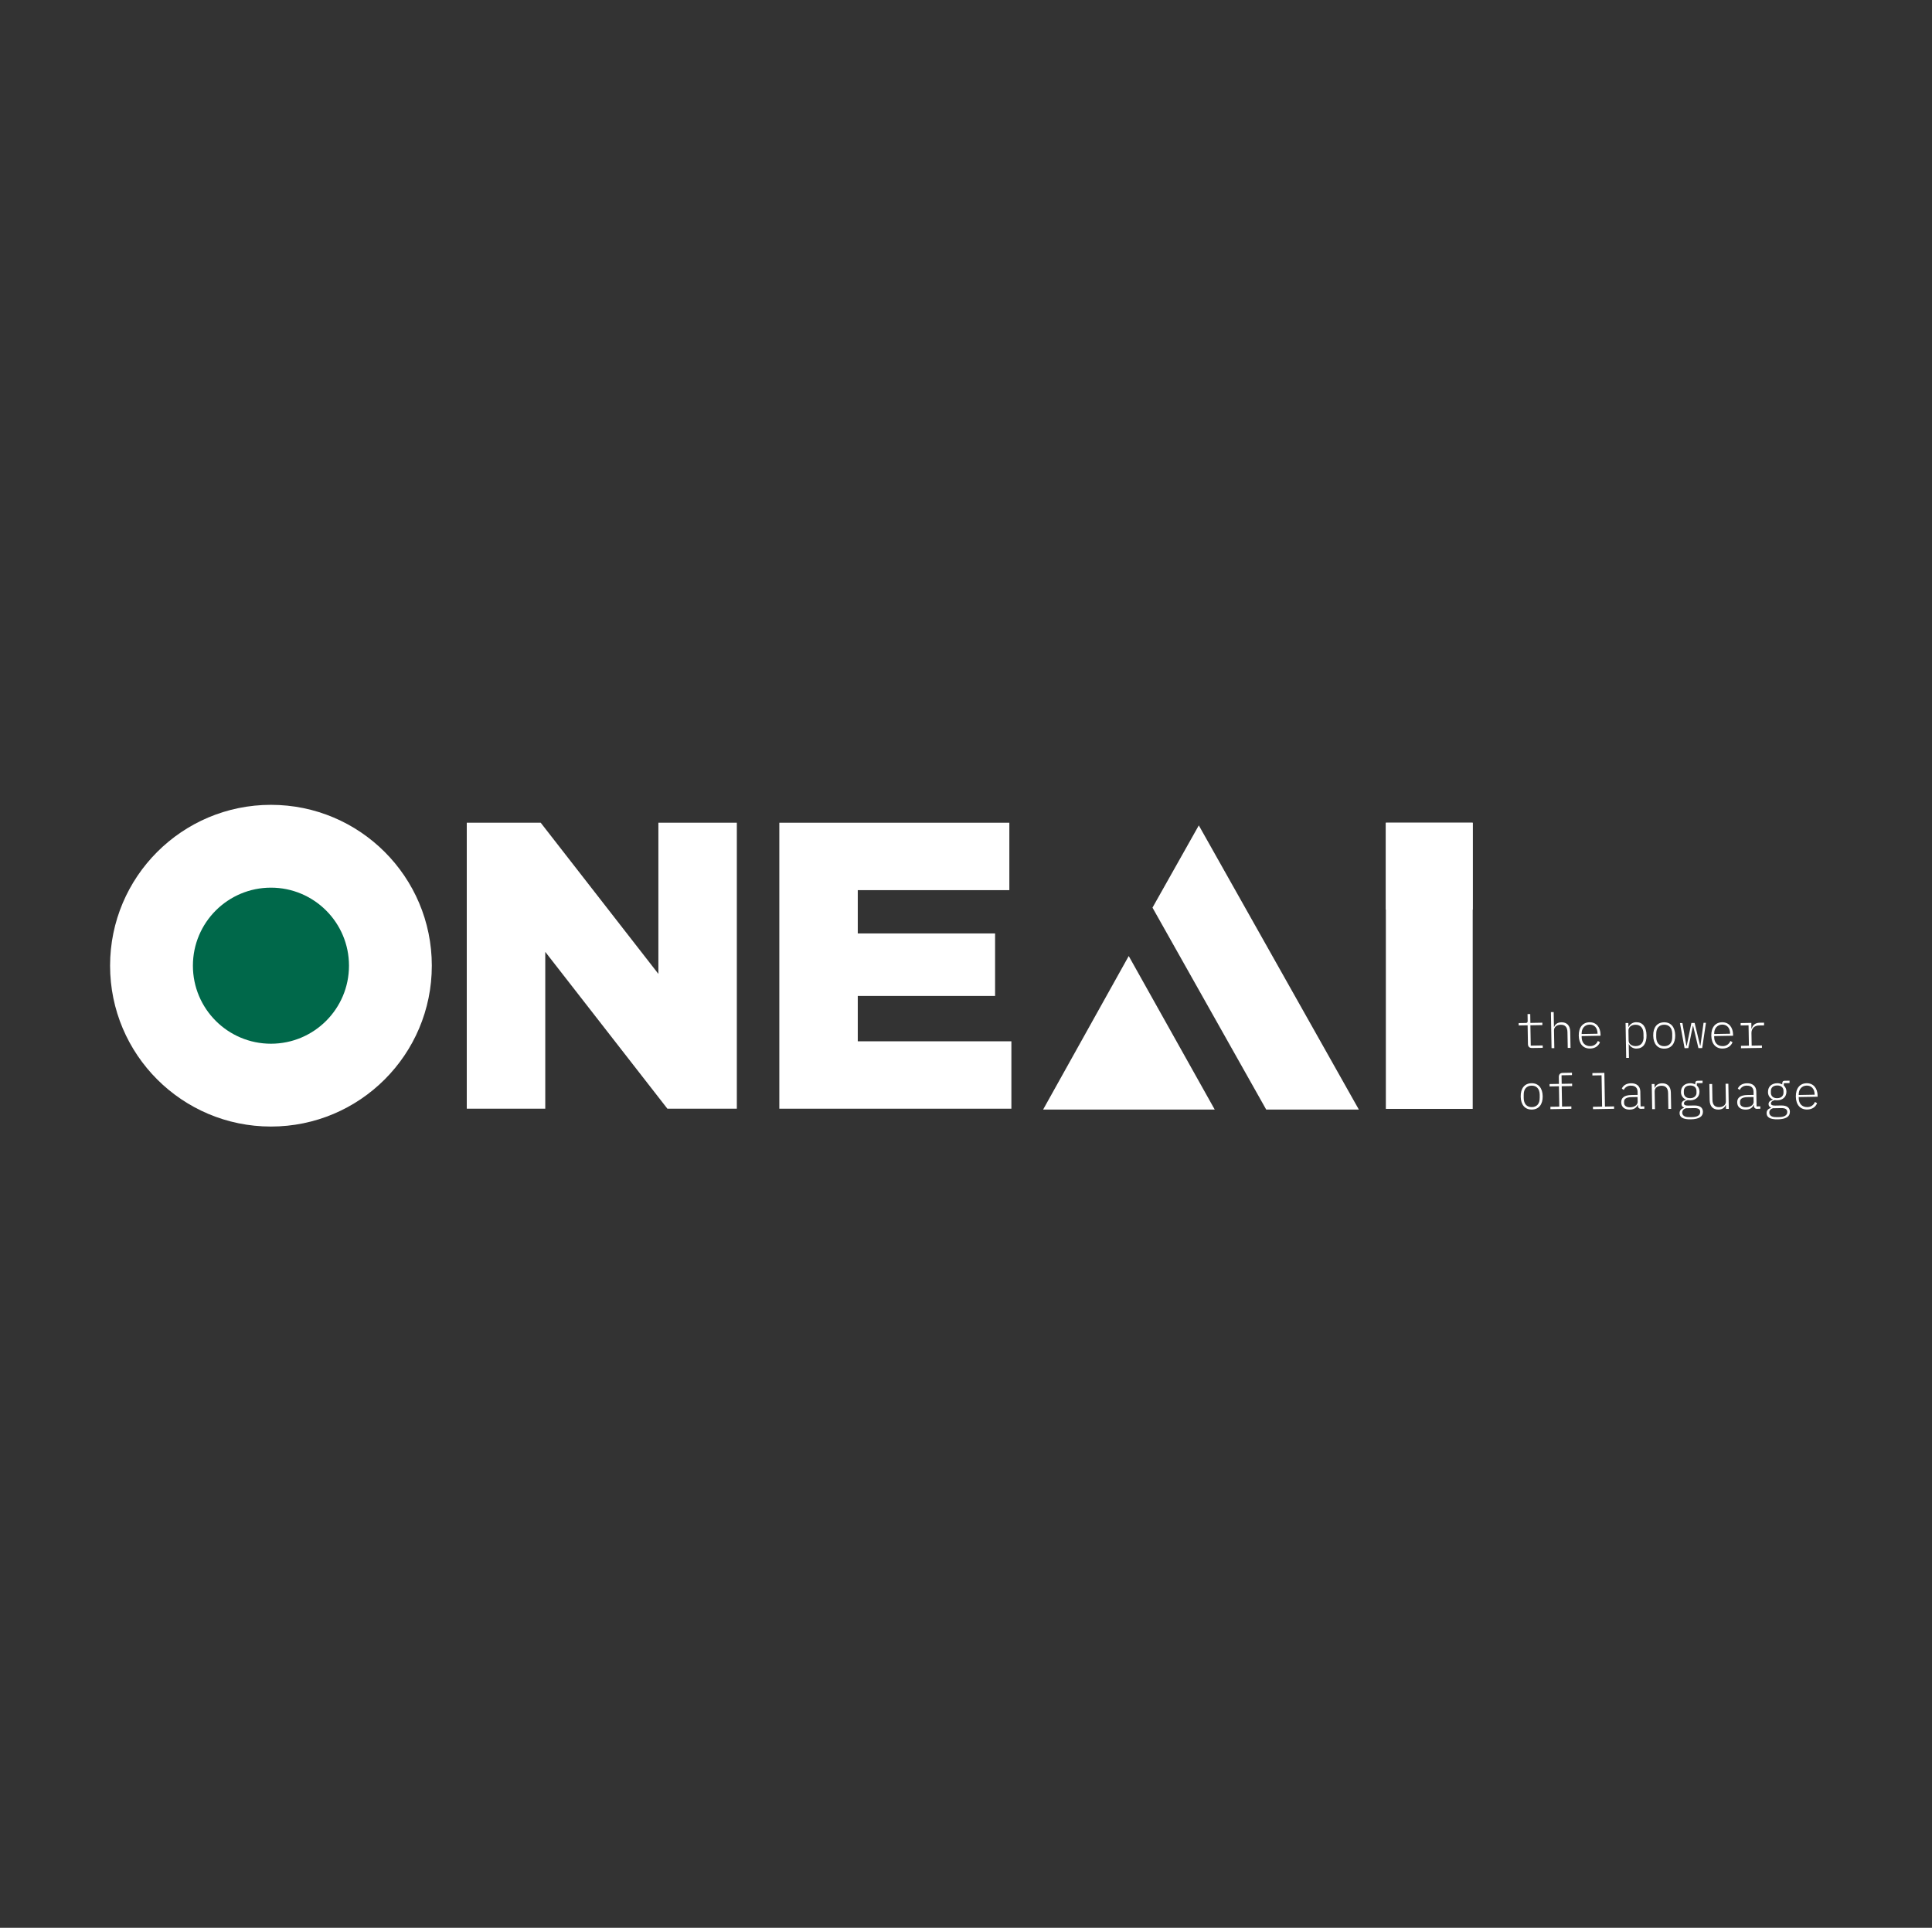
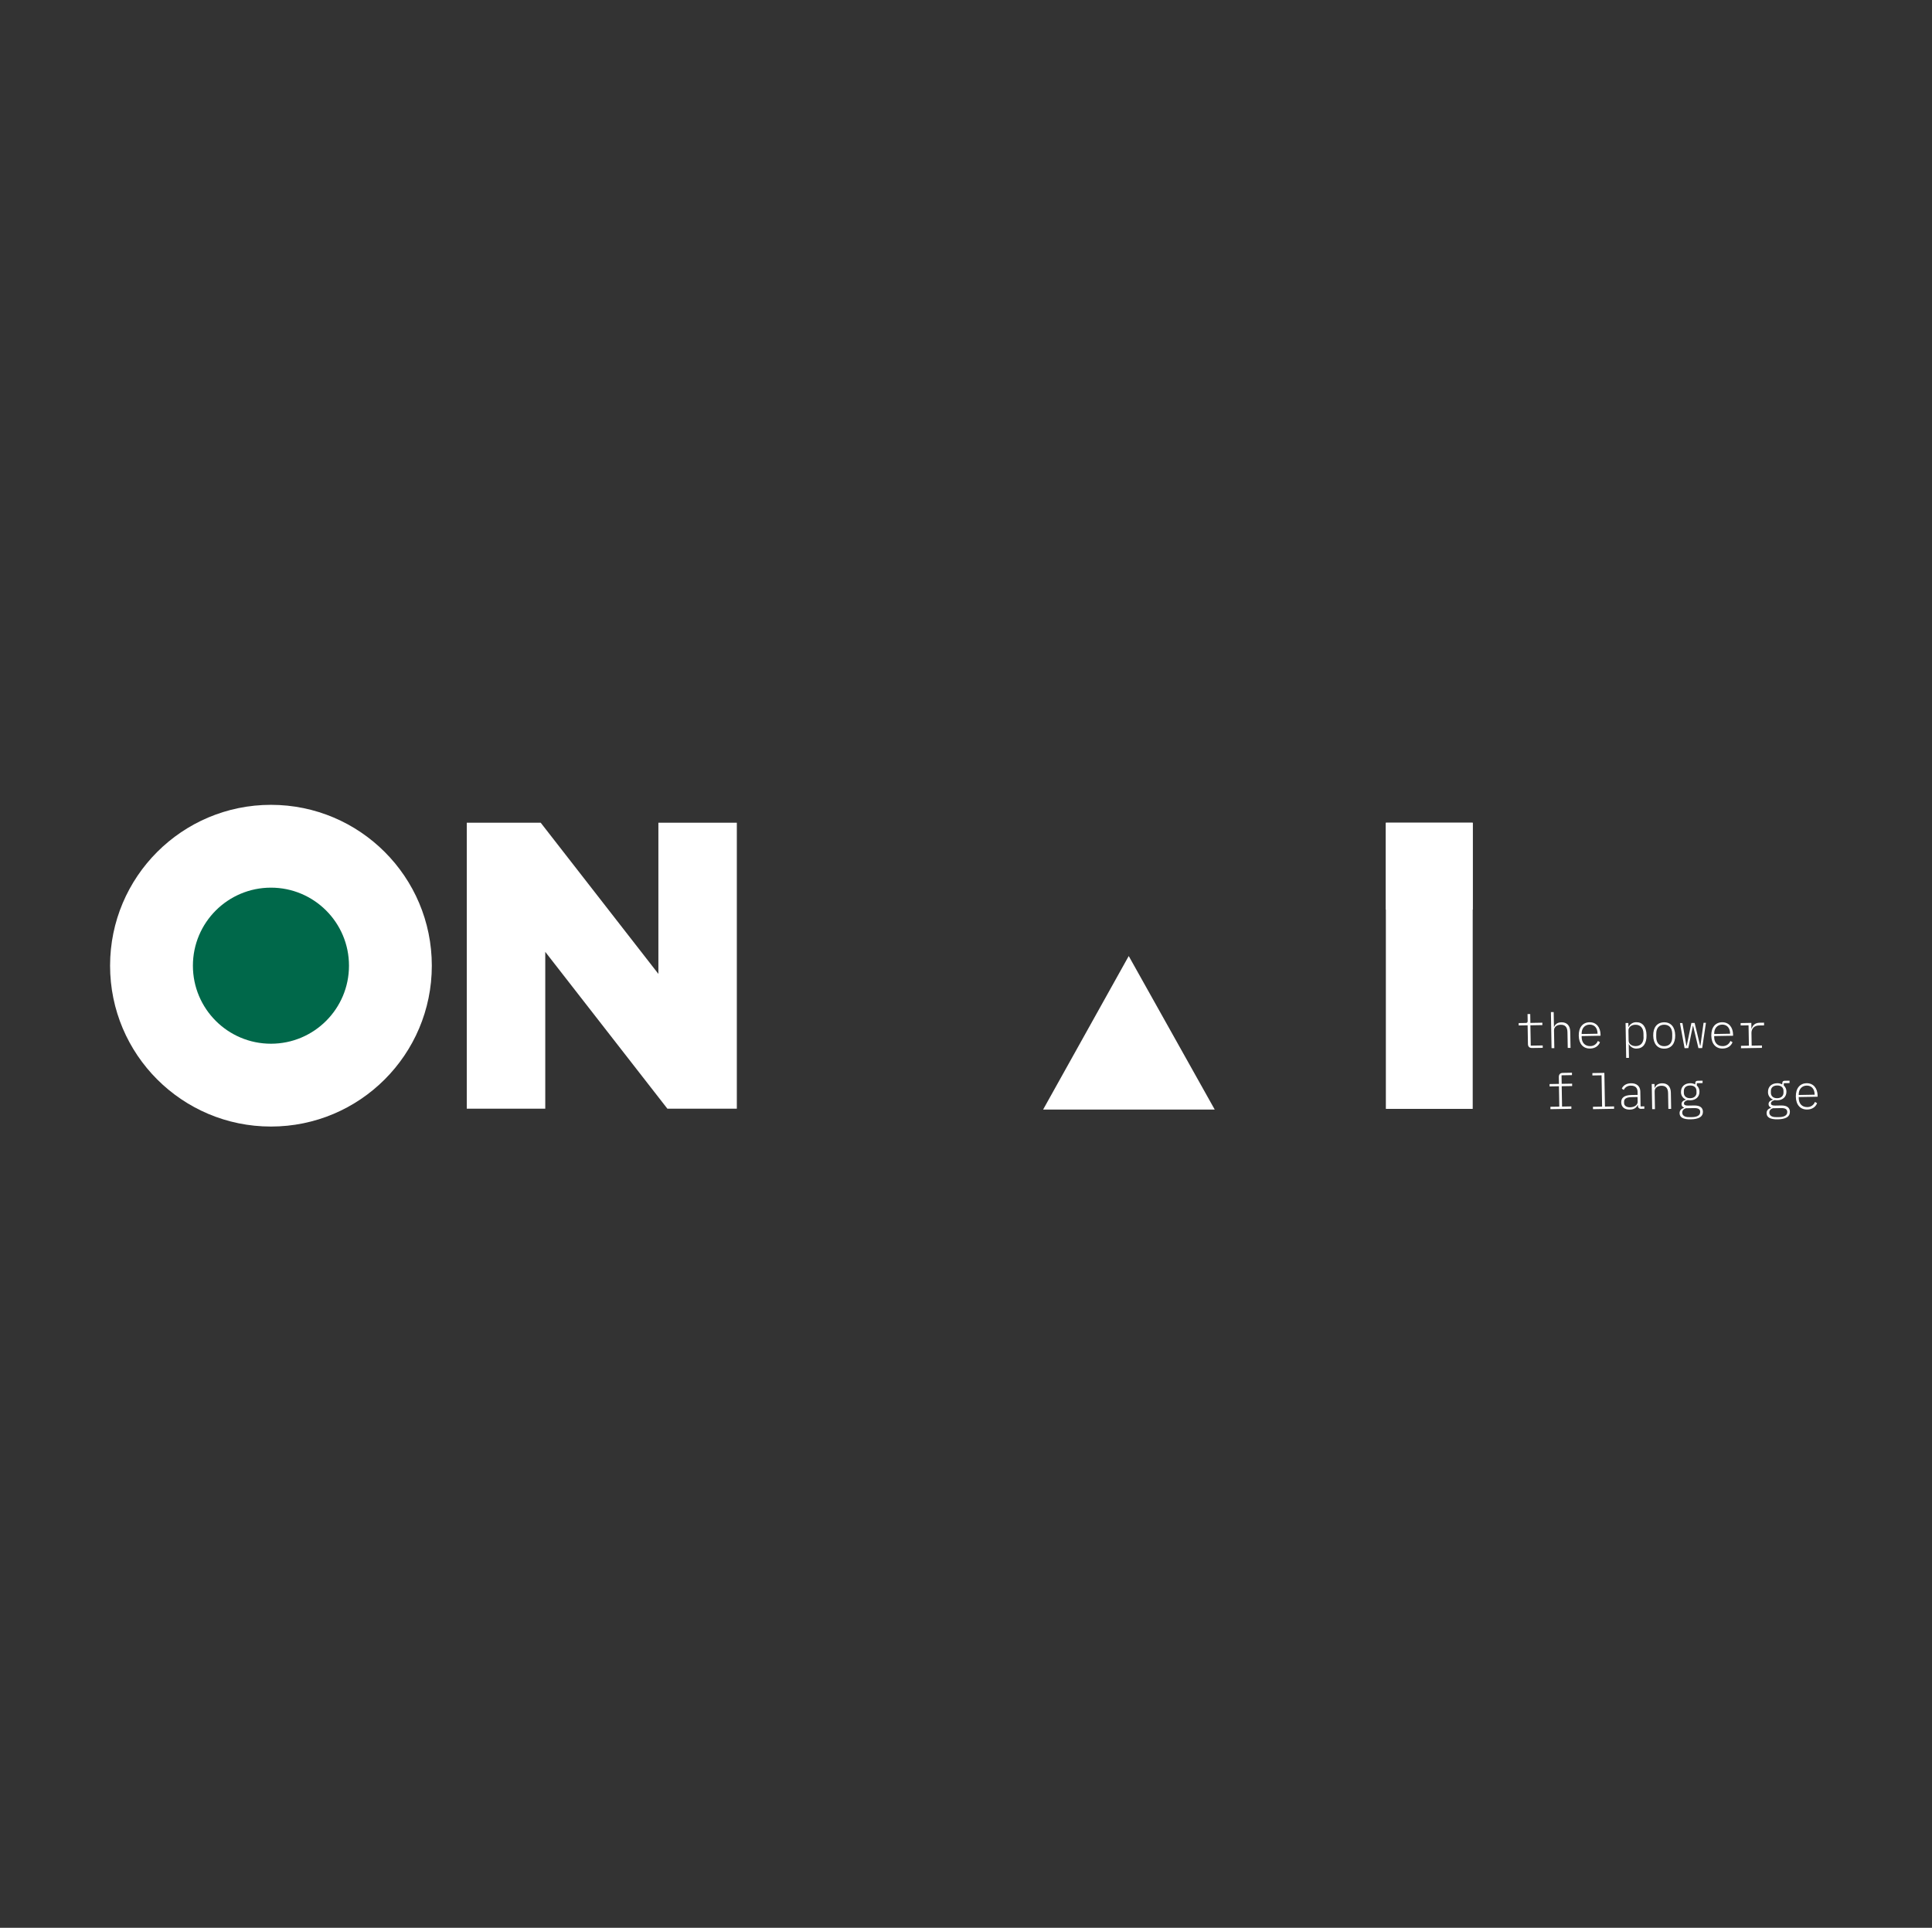
<svg xmlns="http://www.w3.org/2000/svg" width="473" height="472" viewBox="0 0 473 472" fill="none">
  <rect x="0" y="0" width="473" height="472" fill="#333333" stroke="none" />
  <g clip-path="url(#clip0_110_5105)">
    <path d="M375.062 256.596C374.406 256.596 374.089 256.221 374.077 255.623L373.998 251.035L371.812 251.076V250.49L373.541 250.461C373.887 250.461 374.016 250.32 374.01 249.974L373.981 248.277H374.637L374.675 250.452L377.607 250.399V250.985L374.675 251.035L374.763 256.018L377.695 255.969V256.555L375.062 256.596Z" fill="white" />
    <path d="M379.7 247.799H380.38L380.445 251.431H380.492C380.72 250.845 381.236 250.32 382.277 250.302C383.602 250.279 384.405 251.1 384.431 252.595L384.502 256.569H383.822L383.754 252.712C383.731 251.448 383.147 250.883 382.11 250.903C381.26 250.903 380.445 251.36 380.459 252.293L380.536 256.628H379.856L379.7 247.799Z" fill="white" />
    <path d="M386.518 253.574C386.48 251.522 387.523 250.32 389.156 250.291C390.788 250.261 391.817 251.487 391.85 253.301V253.594L387.227 253.676V253.969C387.25 255.283 388.03 256.153 389.308 256.13C389.715 256.142 390.116 256.027 390.455 255.801C390.793 255.574 391.052 255.248 391.196 254.866L391.715 255.18C391.36 256.083 390.525 256.707 389.317 256.728C387.623 256.769 386.553 255.593 386.518 253.574ZM387.224 253.096V253.169L391.117 253.099V253.005C391.093 251.677 390.352 250.845 389.167 250.865C387.983 250.886 387.201 251.783 387.224 253.096Z" fill="white" />
    <path d="M397.979 250.475H398.66L398.677 251.454H398.712C398.881 251.098 399.15 250.798 399.485 250.59C399.82 250.382 400.208 250.275 400.603 250.282C402.133 250.255 403.074 251.399 403.109 253.465C403.144 255.532 402.245 256.704 400.717 256.731C400.325 256.756 399.933 256.666 399.59 256.473C399.247 256.28 398.968 255.992 398.786 255.643H398.75L398.809 259.011H398.129L397.979 250.475ZM402.376 253.911L402.362 253.049C402.338 251.712 401.617 250.877 400.377 250.9C399.457 250.9 398.665 251.454 398.68 252.328L398.724 254.764C398.724 255.643 399.548 256.147 400.468 256.13C401.723 256.109 402.412 255.247 402.388 253.911H402.376Z" fill="white" />
    <path d="M404.748 253.574C404.713 251.545 405.707 250.332 407.386 250.302C409.066 250.273 410.092 251.451 410.13 253.48C410.168 255.508 409.171 256.722 407.492 256.751C405.812 256.781 404.786 255.593 404.748 253.574ZM409.403 253.867V253.102C409.376 251.636 408.611 250.871 407.404 250.892C406.196 250.912 405.46 251.715 405.484 253.172V253.934C405.51 255.4 406.275 256.168 407.483 256.147C408.691 256.127 409.426 255.332 409.403 253.867Z" fill="white" />
    <path d="M411.29 250.49H411.9L412.87 256.039H412.952L414.095 250.469L414.884 250.455L416.223 255.998H416.308L417.071 250.428H417.657L416.736 256.608L415.816 256.625L414.526 251.188H414.456L413.342 256.619L412.424 256.634L411.29 250.49Z" fill="white" />
    <path d="M418.968 253.574C418.932 251.522 419.973 250.32 421.606 250.291C423.239 250.261 424.264 251.487 424.297 253.301V253.594L419.674 253.676V253.969C419.698 255.283 420.477 256.153 421.755 256.13C422.163 256.142 422.564 256.026 422.902 255.8C423.241 255.574 423.501 255.247 423.646 254.866L424.165 255.18C423.81 256.083 422.972 256.707 421.767 256.728C420.084 256.769 419.003 255.593 418.968 253.574ZM419.677 253.096V253.169L423.57 253.099V253.005C423.546 251.677 422.802 250.845 421.62 250.865C420.439 250.886 419.654 251.783 419.677 253.096Z" fill="white" />
    <path d="M426.24 256.059L428.175 256.024L428.087 251.041L426.152 251.076V250.49L428.767 250.443L428.79 251.853H428.84C429.078 251.097 429.602 250.428 430.822 250.408L431.883 250.39V251.059L430.62 251.079C429.509 251.1 428.779 251.83 428.799 252.941L428.852 256.021L431.361 255.977V256.564L426.237 256.652L426.24 256.059Z" fill="white" />
-     <path d="M372.305 268.494C372.269 266.462 373.263 265.249 374.943 265.22C376.622 265.19 377.651 266.369 377.686 268.397C377.722 270.425 376.728 271.639 375.048 271.668C373.369 271.698 372.334 270.522 372.305 268.494ZM376.957 268.787V268.022C376.933 266.556 376.165 265.791 374.96 265.812C373.756 265.832 373.014 266.635 373.04 268.092V268.854C373.064 270.32 373.832 271.088 375.037 271.067C376.241 271.047 376.977 270.25 376.951 268.793L376.957 268.787Z" fill="white" />
    <path d="M379.583 270.985L381.755 270.947L381.667 265.964L379.375 266.005V265.419L381.667 265.378L381.638 263.695C381.638 263.109 381.931 262.699 382.588 262.687L384.856 262.646V263.232L382.303 263.276L382.339 265.366L384.895 265.322V265.909L382.341 265.952L382.429 270.936L384.71 270.895V271.481L379.577 271.572L379.583 270.985Z" fill="white" />
    <path d="M389.988 270.985L392.234 270.947L392.099 263.279L389.854 263.32V262.734L392.785 262.684L392.931 270.936L395.165 270.895V271.481L390.006 271.572L389.988 270.985Z" fill="white" />
    <path d="M401.814 271.49C401.71 271.503 401.604 271.494 401.505 271.463C401.405 271.432 401.313 271.379 401.235 271.309C401.158 271.239 401.096 271.152 401.055 271.056C401.015 270.96 400.995 270.856 400.999 270.751V270.534H400.94C400.676 271.182 400.087 271.66 399.023 271.677C397.733 271.701 396.936 271.047 396.915 269.918C396.895 268.831 397.578 268.139 399.416 268.104L400.92 268.078V267.327C400.902 266.298 400.295 265.797 399.293 265.815C398.928 265.792 398.565 265.879 398.251 266.066C397.938 266.253 397.687 266.53 397.534 266.861L397.062 266.533C397.355 265.823 398.114 265.249 399.307 265.228C400.694 265.205 401.567 265.952 401.591 267.242L401.652 270.898L402.573 270.88V271.466L401.814 271.49ZM400.934 269.731L400.914 268.596L399.41 268.623C398.132 268.643 397.601 269.071 397.613 269.74V270.05C397.613 270.757 398.217 271.126 399.102 271.112C400.152 271.088 400.961 270.549 400.946 269.725L400.934 269.731Z" fill="white" />
    <path d="M404.492 271.566L404.384 265.41H405.064L405.081 266.366H405.128C405.357 265.779 405.873 265.252 406.913 265.234C408.238 265.211 409.042 266.032 409.068 267.526L409.138 271.501H408.455L408.388 267.644C408.367 266.38 407.784 265.815 406.743 265.835C405.896 265.85 405.079 266.292 405.096 267.225L405.172 271.56L404.492 271.566Z" fill="white" />
    <path d="M413.928 274.057C412.017 274.093 411.22 273.533 411.202 272.565C411.202 271.871 411.589 271.472 412.266 271.255V271.161C412.092 271.106 411.94 270.996 411.834 270.847C411.728 270.697 411.674 270.518 411.68 270.335C411.68 269.748 412.143 269.417 412.738 269.253V269.206C412.375 269.058 412.066 268.801 411.853 268.471C411.64 268.142 411.534 267.755 411.548 267.362C411.528 266.108 412.395 265.246 413.767 265.22C414.21 265.202 414.649 265.304 415.039 265.513V265.261C415.039 264.88 415.195 264.625 415.625 264.619L416.83 264.595V265.182L415.42 265.208V265.768C415.629 265.959 415.795 266.192 415.906 266.451C416.018 266.711 416.073 266.992 416.068 267.274C416.092 268.517 415.189 269.379 413.837 269.403C413.629 269.412 413.42 269.396 413.216 269.356C412.715 269.482 412.266 269.743 412.272 270.171C412.272 270.531 412.603 270.704 413.286 270.692L414.752 270.666C416.244 270.64 416.901 271.238 416.918 272.193C416.939 273.43 415.898 274.022 413.928 274.057ZM414.752 271.308L412.732 271.343C412.187 271.531 411.853 271.871 411.853 272.422C411.853 273.067 412.41 273.536 413.486 273.515H414.286C415.502 273.495 416.262 273.075 416.247 272.252C416.273 271.651 415.875 271.287 414.764 271.308H414.752ZM415.338 267.497V267.104C415.338 266.304 414.79 265.753 413.764 265.771C412.738 265.788 412.231 266.357 412.246 267.157V267.553C412.246 268.341 412.806 268.904 413.808 268.887C414.811 268.869 415.368 268.274 415.353 267.486L415.338 267.497Z" fill="white" />
-     <path d="M422.552 270.543H422.502C422.274 271.129 421.758 271.657 420.72 271.674C419.395 271.698 418.592 270.874 418.565 269.382L418.495 265.404H419.175L419.243 269.262C419.266 270.528 419.849 271.091 420.887 271.073C421.737 271.073 422.552 270.613 422.537 269.684L422.461 265.349H423.141L423.25 271.504H422.567L422.552 270.543Z" fill="white" />
-     <path d="M430.203 271.49C430.1 271.503 429.994 271.494 429.895 271.463C429.795 271.432 429.703 271.379 429.626 271.309C429.548 271.239 429.487 271.152 429.447 271.056C429.406 270.959 429.387 270.855 429.391 270.751V270.534H429.333C429.069 271.182 428.48 271.66 427.419 271.677C426.129 271.701 425.329 271.047 425.308 269.918C425.288 268.831 425.971 268.139 427.808 268.104L429.315 268.078V267.327C429.298 266.298 428.691 265.797 427.688 265.815C427.324 265.792 426.961 265.879 426.647 266.066C426.333 266.253 426.083 266.53 425.929 266.861L425.458 266.533C425.768 265.823 426.51 265.249 427.706 265.228C429.089 265.205 429.963 265.952 429.986 267.242L430.051 270.898L430.968 270.88V271.466L430.203 271.49ZM429.324 269.731L429.306 268.596L427.8 268.623C426.522 268.643 425.994 269.071 426.003 269.74V270.05C426.003 270.757 426.607 271.126 427.492 271.112C428.55 271.088 429.35 270.549 429.336 269.725L429.324 269.731Z" fill="white" />
    <path d="M435.233 274.057C433.322 274.093 432.522 273.533 432.507 272.565C432.493 271.871 432.894 271.472 433.571 271.255V271.161C433.397 271.106 433.245 270.996 433.139 270.847C433.033 270.697 432.979 270.518 432.985 270.335C432.985 269.748 433.448 269.417 434.043 269.253V269.206C433.679 269.058 433.369 268.802 433.156 268.472C432.943 268.143 432.836 267.755 432.85 267.362C432.827 266.108 433.697 265.246 435.069 265.22C435.512 265.202 435.951 265.304 436.341 265.513V265.261C436.341 264.88 436.497 264.625 436.913 264.619L438.121 264.595V265.182L436.714 265.208V265.768C436.922 265.959 437.088 266.192 437.2 266.451C437.311 266.711 437.366 266.992 437.361 267.274C437.385 268.517 436.482 269.379 435.131 269.403C434.921 269.412 434.712 269.396 434.506 269.356C434.008 269.482 433.56 269.743 433.565 270.171C433.565 270.531 433.9 270.704 434.58 270.692L436.045 270.666C437.537 270.64 438.194 271.238 438.209 272.193C438.232 273.43 437.191 274.022 435.233 274.057ZM436.057 271.308L434.037 271.343C433.492 271.531 433.158 271.871 433.173 272.422C433.173 273.067 433.73 273.536 434.805 273.515H435.606C436.822 273.495 437.581 273.075 437.567 272.252C437.555 271.651 437.168 271.287 436.057 271.308ZM436.643 267.497V267.104C436.643 266.304 436.095 265.753 435.069 265.771C434.043 265.788 433.539 266.357 433.551 267.157V267.553C433.551 268.341 434.111 268.904 435.113 268.887C436.116 268.869 436.661 268.274 436.646 267.486L436.643 267.497Z" fill="white" />
    <path d="M439.665 268.503C439.627 266.451 440.67 265.249 442.303 265.22C443.936 265.19 444.965 266.415 444.994 268.23V268.523L440.374 268.605V268.898C440.398 270.211 441.178 271.082 442.456 271.059C442.863 271.071 443.264 270.956 443.603 270.729C443.942 270.503 444.202 270.176 444.346 269.795L444.865 270.109C444.51 271.012 443.672 271.636 442.467 271.657C440.77 271.698 439.7 270.522 439.665 268.503ZM440.371 268.025V268.098L444.264 268.028V267.937C444.241 266.612 443.499 265.776 442.315 265.797C441.131 265.817 440.348 266.712 440.371 268.025Z" fill="white" />
    <path d="M114.276 201.441H132.38L161.189 238.451V201.441H180.394V271.454H163.393L133.494 233.055V271.454H114.276V201.441Z" fill="white" />
-     <path d="M190.797 201.441H247.113V217.944H210.003V228.546H243.621V243.851H210.003V254.954H247.611V271.454H190.797V201.441Z" fill="white" />
    <path d="M339.292 201.441H360.555V271.498H339.292V201.441Z" fill="white" />
    <path d="M360.555 201.441H339.292V222.704H360.555V201.441Z" fill="white" />
    <path d="M66.335 275.825C88.086 275.825 105.719 258.192 105.719 236.44C105.719 214.689 88.086 197.056 66.335 197.056C44.583 197.056 26.95 214.689 26.95 236.44C26.95 258.192 44.583 275.825 66.335 275.825Z" fill="white" />
    <path d="M66.335 255.546C76.887 255.546 85.441 246.992 85.441 236.44C85.441 225.888 76.887 217.334 66.335 217.334C55.783 217.334 47.228 225.888 47.228 236.44C47.228 246.992 55.783 255.546 66.335 255.546Z" fill="#00684A" />
-     <path d="M310 271.671H332.683L293.497 202.089L282.156 222.227L310 271.671Z" fill="white" />
    <path d="M276.34 234.075L255.376 271.671H297.396L276.34 234.075Z" fill="white" />
  </g>
  <defs>
    <clipPath id="clip0_110_5105">
      <rect width="418" height="78.851" fill="white" transform="translate(27 197)" />
    </clipPath>
  </defs>
</svg>